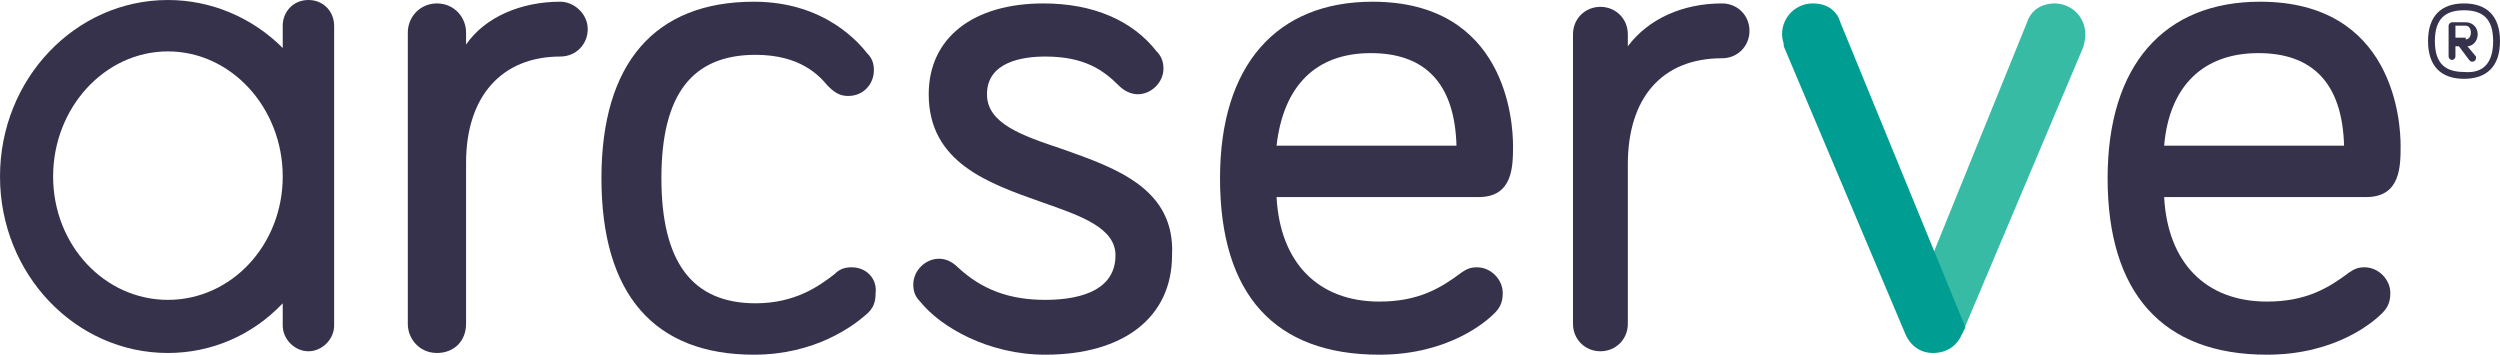
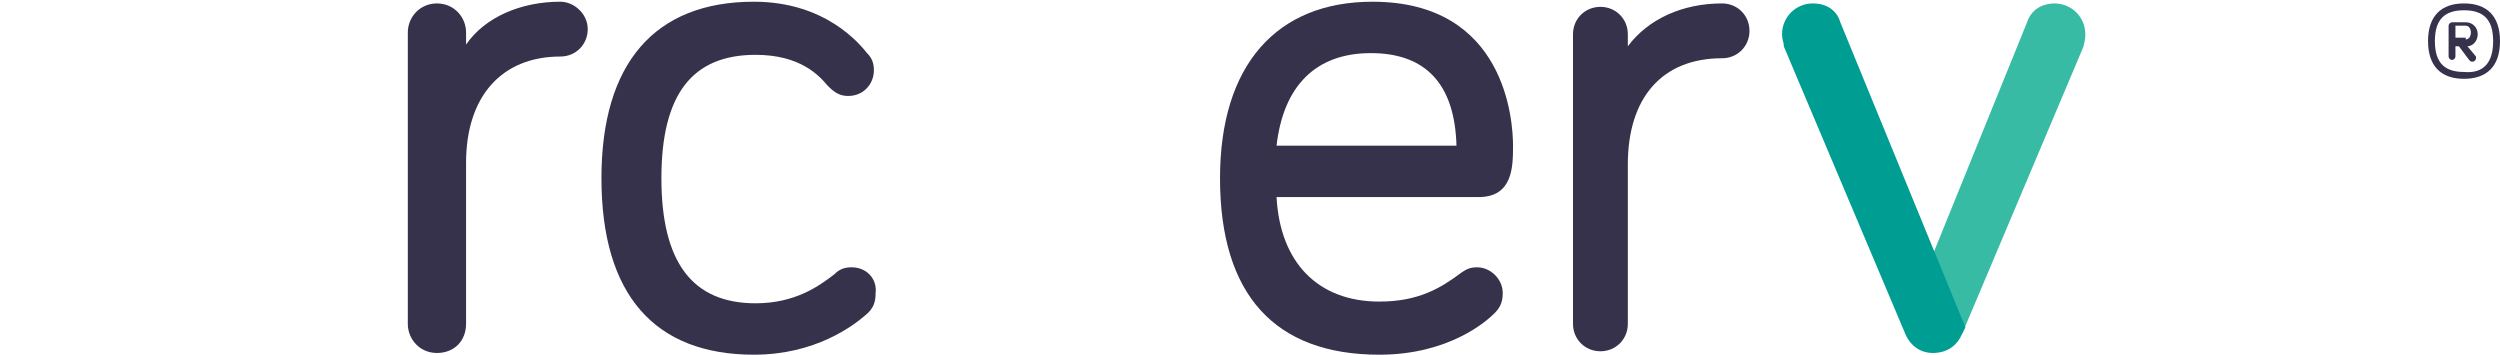
<svg xmlns="http://www.w3.org/2000/svg" version="1.1" id="Layer_1" x="0px" y="0px" viewBox="0 0 145.9 20.7" style="enable-background:new 0 0 145.9 20.7;" xml:space="preserve">
  <style type="text/css">
	.st0{fill:#37BBA4;}
	.st1{fill:#37324C;}
	.st2{fill:#009D93;}
</style>
  <g>
    <path class="st0" d="M121.6,2.7c0-0.1,0.1-0.3,0.1-0.7c0-1-0.8-1.8-1.8-1.8c-0.5,0-1.3,0.2-1.6,1.1l-5.6,13.8l1.8,4.4L121.6,2.7   L121.6,2.7z" />
-     <path class="st1" d="M18,0c-0.9,0-1.5,0.7-1.5,1.5v1.3C14.7,1,12.3,0,9.8,0C4.4,0,0,4.6,0,10.3c0,5.7,4.4,10.3,9.8,10.3   c2.5,0,4.9-1,6.7-2.9V19c0,0.8,0.7,1.5,1.5,1.5c0.8,0,1.5-0.7,1.5-1.5V1.5C19.5,0.7,18.9,0,18,0 M9.8,17.5c-3.7,0-6.7-3.2-6.7-7.2   c0-4,3-7.3,6.7-7.3c3.7,0,6.7,3.3,6.7,7.3C16.5,14.3,13.5,17.5,9.8,17.5" />
    <path class="st1" d="M32.7,0.1c-2.3,0-4.4,0.9-5.5,2.5V1.9c0-0.9-0.7-1.7-1.7-1.7S23.8,1,23.8,1.9v17c0,0.9,0.7,1.7,1.7,1.7   s1.7-0.7,1.7-1.7V9.5c0-3.9,2.1-6.2,5.5-6.2c0.9,0,1.6-0.7,1.6-1.6S33.5,0.1,32.7,0.1" />
    <path class="st1" d="M49.7,15.6c-0.4,0-0.7,0.1-1,0.4c-0.9,0.7-2.3,1.7-4.6,1.7c-3.7,0-5.5-2.4-5.5-7.3c0-4.9,1.8-7.2,5.5-7.2   c2.6,0,3.7,1.2,4.2,1.8c0.4,0.4,0.7,0.6,1.2,0.6c0.9,0,1.5-0.7,1.5-1.5c0-0.4-0.1-0.7-0.4-1c-0.4-0.5-2.4-3-6.6-3   c-5.8,0-8.9,3.6-8.9,10.3c0,6.8,3.1,10.3,8.9,10.3c3.6,0,5.8-1.7,6.5-2.3c0.5-0.4,0.6-0.8,0.6-1.3C51.2,16.3,50.6,15.6,49.7,15.6" />
-     <path class="st1" d="M62,8.7c-2.4-0.8-4.4-1.5-4.4-3.2c0-1.9,2.1-2.2,3.4-2.2c2.3,0,3.4,0.8,4.3,1.7c0.3,0.3,0.7,0.5,1.1,0.5   c0.8,0,1.5-0.7,1.5-1.5c0-0.5-0.2-0.8-0.4-1c-1.4-1.8-3.7-2.8-6.6-2.8c-4.1,0-6.7,2-6.7,5.3c0,4,3.5,5.2,6.6,6.3   c2.3,0.8,4.3,1.5,4.3,3.1c0,2.3-2.6,2.6-4.1,2.6c-2.1,0-3.7-0.6-5.1-1.9c-0.4-0.4-0.8-0.5-1.1-0.5c-0.8,0-1.5,0.7-1.5,1.5   c0,0.4,0.1,0.7,0.4,1c1.2,1.5,4,3.1,7.3,3.1c4.6,0,7.4-2.2,7.4-5.8C68.6,11,65.1,9.8,62,8.7" />
    <path class="st1" d="M88.3,8.5c0-1.4-0.4-8.4-8.2-8.4c-5.6,0-8.9,3.7-8.9,10.3c0,6.8,3.2,10.3,9.3,10.3c4.1,0,6.3-2,6.7-2.4   c0.3-0.3,0.5-0.6,0.5-1.2c0-0.8-0.7-1.5-1.5-1.5c-0.4,0-0.6,0.1-0.9,0.3c-1.2,0.9-2.5,1.7-4.8,1.7c-3.6,0-5.8-2.3-6-6.1h11.8   C88.3,11.5,88.3,9.7,88.3,8.5 M80,3.1c3.2,0,4.9,1.8,5,5.4H74.5C74.9,5,76.8,3.1,80,3.1" />
    <path class="st1" d="M100.5,0.2c-2.3,0-4.3,0.9-5.5,2.5V2c0-0.9-0.7-1.6-1.6-1.6c-0.9,0-1.6,0.7-1.6,1.6v16.9   c0,0.9,0.7,1.6,1.6,1.6c0.9,0,1.6-0.7,1.6-1.6V9.6c0-3.9,2-6.2,5.5-6.2c0.9,0,1.6-0.7,1.6-1.6S101.4,0.2,100.5,0.2" />
-     <path class="st1" d="M138,15.6c-0.4,0-0.6,0.1-0.9,0.3c-1.2,0.9-2.5,1.7-4.8,1.7c-3.6,0-5.8-2.3-6-6.1h11.8c2,0,2-1.8,2-3   c0-1.4-0.4-8.4-8.2-8.4c-5.6,0-8.9,3.7-8.9,10.3c0,6.7,3.2,10.3,9.3,10.3c4.1,0,6.3-2,6.7-2.4c0.3-0.3,0.5-0.6,0.5-1.2   C139.5,16.3,138.8,15.6,138,15.6 M126.3,8.5c0.3-3.5,2.3-5.4,5.5-5.4c3.2,0,4.9,1.8,5,5.4H126.3z" />
    <path class="st2" d="M112.8,20.6c-0.7,0-1.3-0.4-1.6-1.1l-7.1-16.8c0,0,0-0.1,0-0.1C104.1,2.5,104,2.3,104,2c0-1,0.8-1.8,1.8-1.8   c0.8,0,1.4,0.4,1.6,1.1l7.3,17.8l-0.2,0.4C114.2,20.2,113.6,20.6,112.8,20.6" />
    <path class="st1" d="M145.9,2.4c0,1.5-0.8,2.2-2.1,2.2c-1.3,0-2.1-0.7-2.1-2.2c0-1.5,0.8-2.2,2.1-2.2   C145.1,0.2,145.9,0.9,145.9,2.4 M145.5,2.4c0-1.3-0.6-1.8-1.7-1.8c-1.1,0-1.7,0.5-1.7,1.8c0,1.3,0.6,1.8,1.7,1.8   C144.9,4.3,145.5,3.7,145.5,2.4 M143.3,2.6v0.7c0,0.1-0.1,0.2-0.2,0.2c-0.1,0-0.2-0.1-0.2-0.2V1.5c0-0.1,0.1-0.2,0.2-0.2h0.8   c0.4,0,0.7,0.3,0.7,0.7c0,0.4-0.3,0.7-0.6,0.7l0.5,0.6c0,0.1,0,0.1,0,0.1c0,0.1-0.1,0.2-0.2,0.2c-0.1,0-0.1,0-0.2-0.1l-0.6-0.8   H143.3z M143.9,2.3c0.2,0,0.3-0.2,0.3-0.4c0-0.2-0.1-0.4-0.3-0.4h-0.6v0.7H143.9z" />
  </g>
</svg>